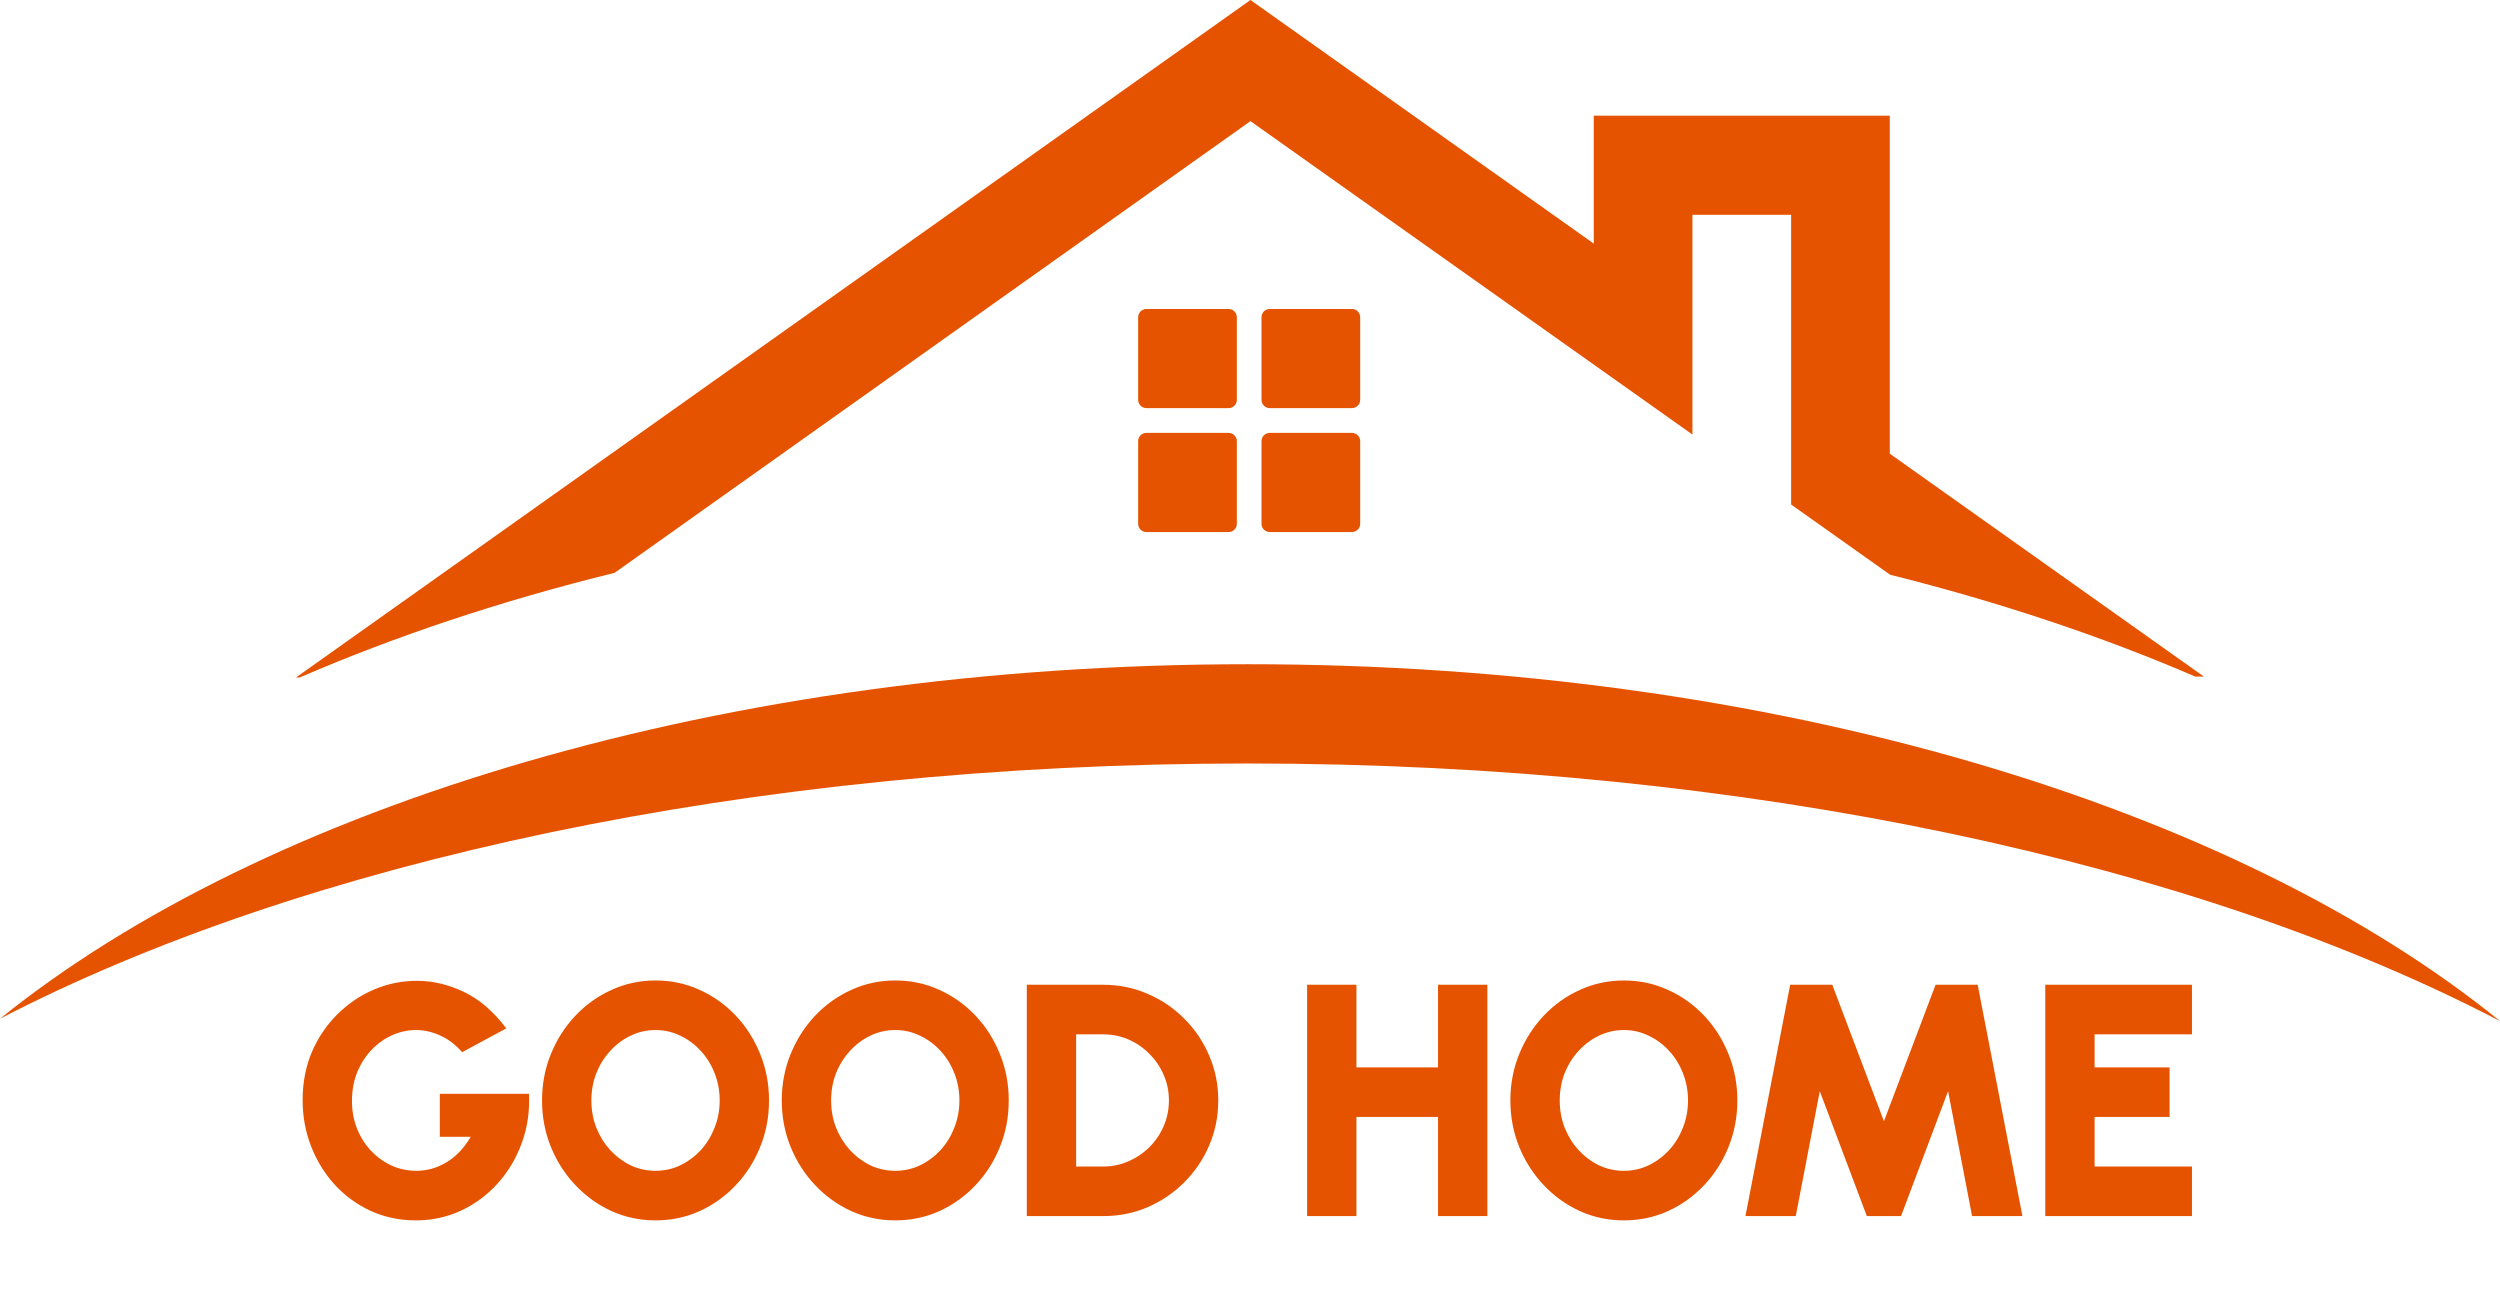
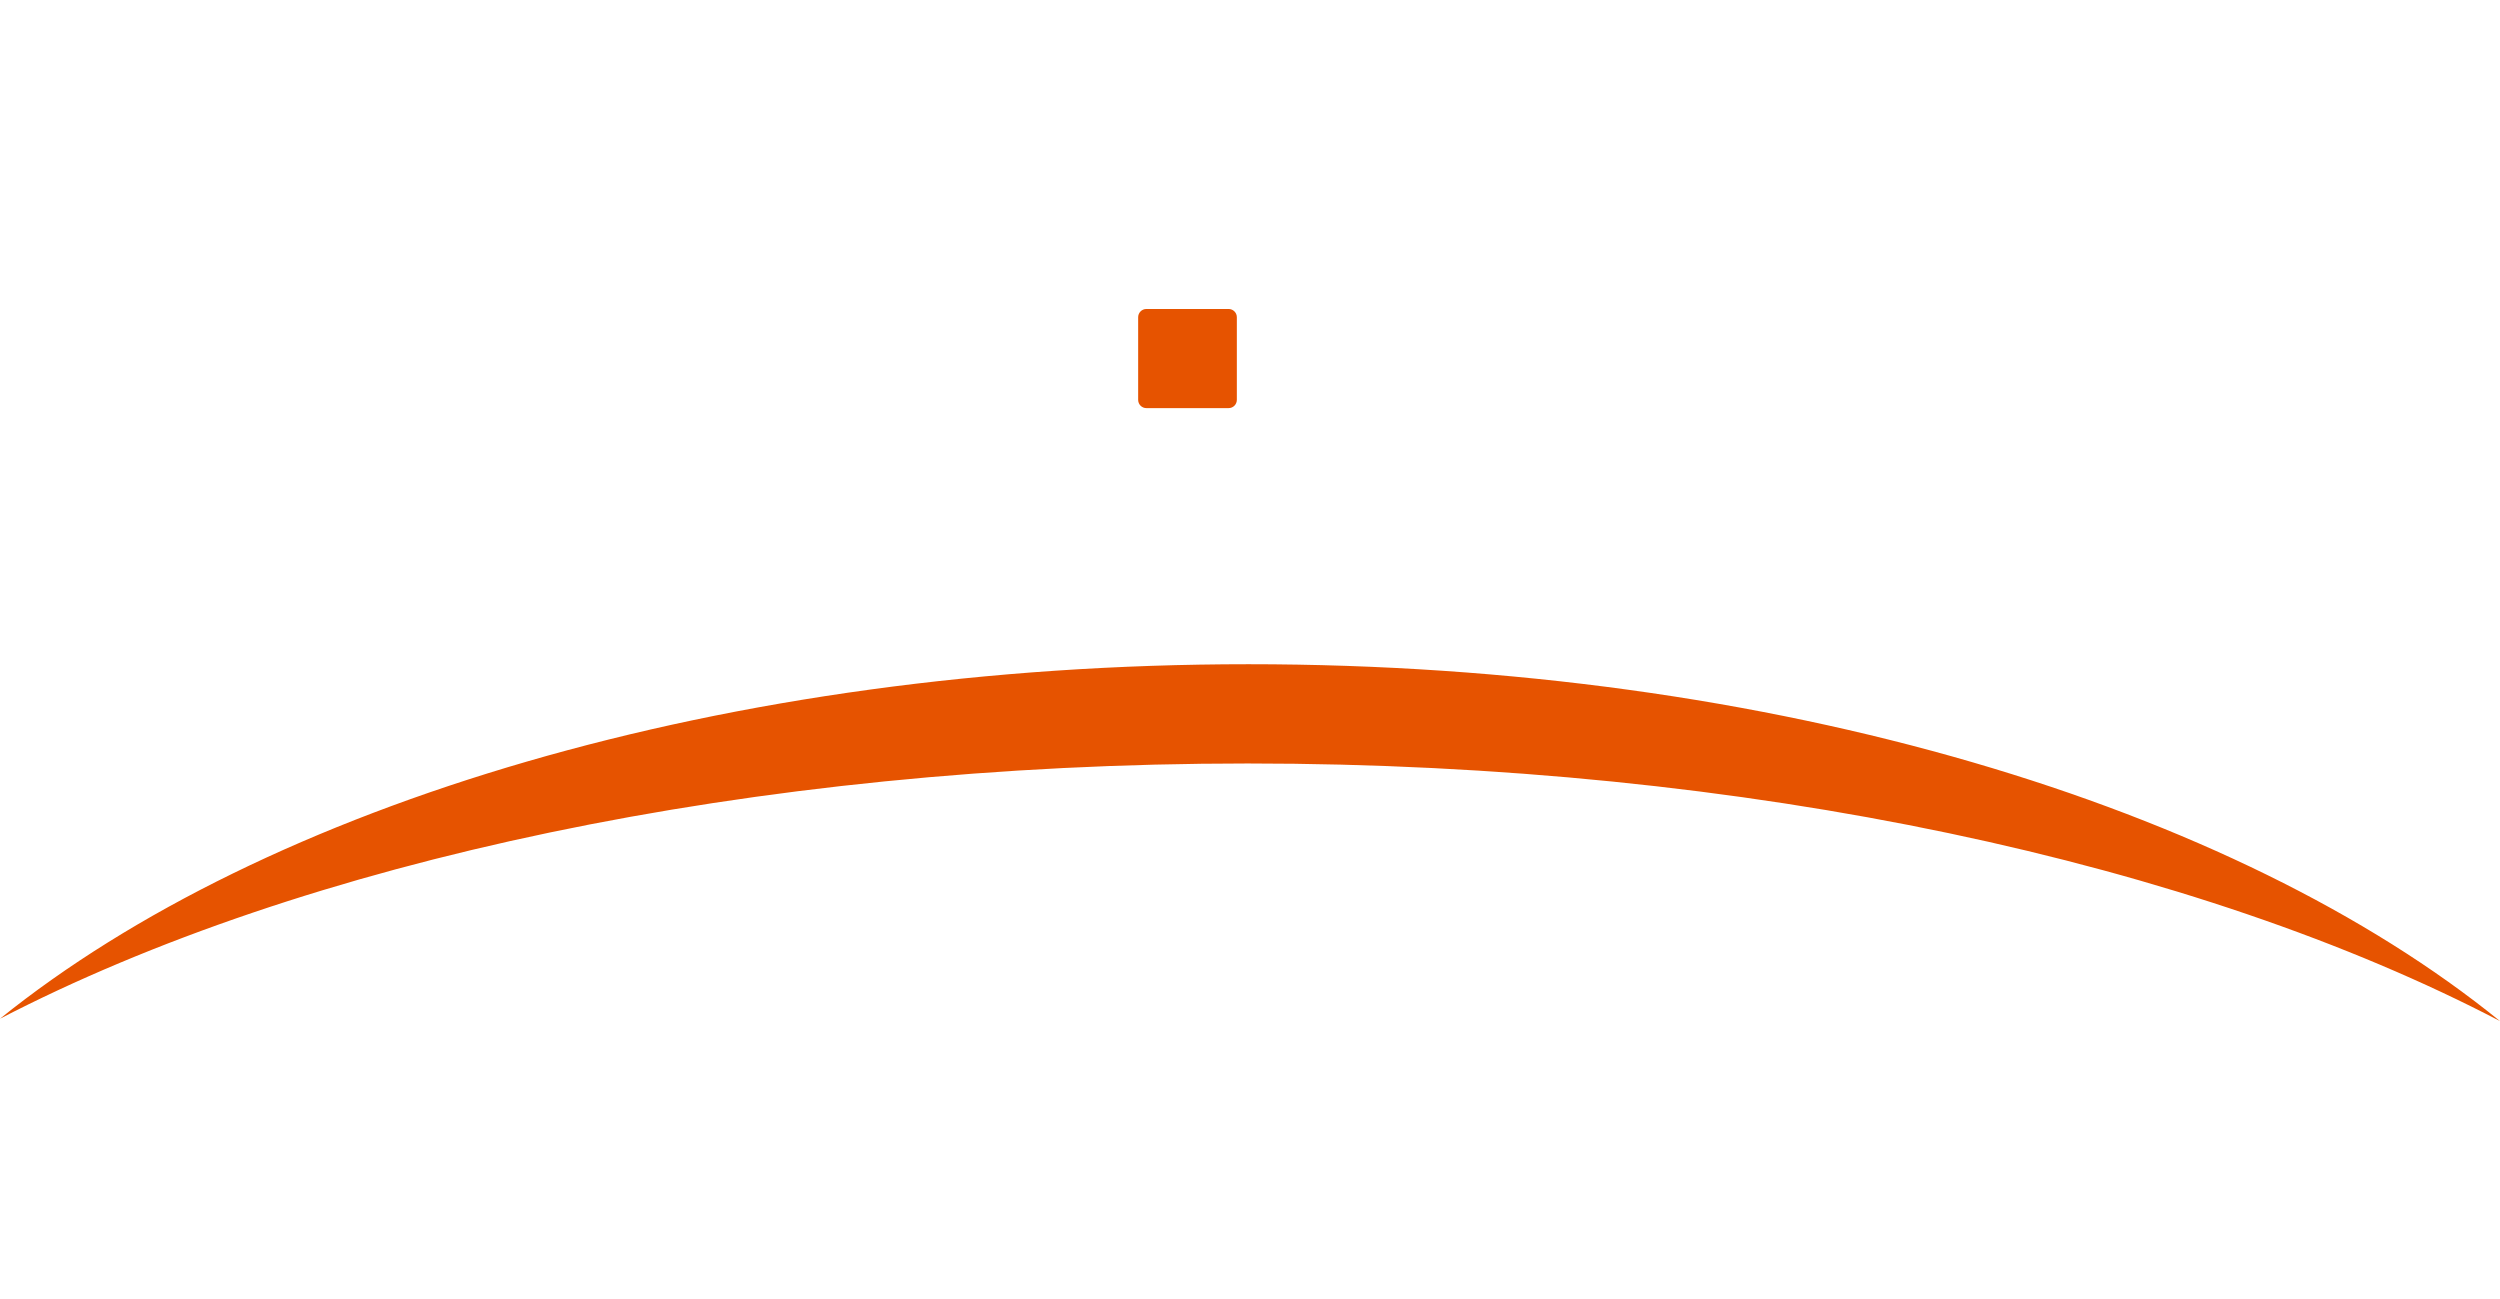
<svg xmlns="http://www.w3.org/2000/svg" width="308" height="160" viewBox="0 0 308 160" fill="none">
-   <path d="M51.225 150.351C49.239 150.351 47.395 149.964 45.693 149.191C44.005 148.417 42.532 147.352 41.276 145.995C40.02 144.624 39.04 143.043 38.338 141.252C37.635 139.461 37.284 137.554 37.284 135.532C37.284 133.347 37.669 131.359 38.439 129.567C39.223 127.776 40.276 126.229 41.6 124.926C42.938 123.61 44.444 122.599 46.119 121.893C47.807 121.187 49.55 120.835 51.347 120.835C53.319 120.835 55.264 121.296 57.183 122.219C59.101 123.142 60.83 124.635 62.37 126.697L56.939 129.629C56.115 128.692 55.21 128.007 54.224 127.573C53.252 127.125 52.265 126.901 51.266 126.901C50.253 126.901 49.273 127.111 48.328 127.532C47.382 127.953 46.538 128.55 45.795 129.323C45.052 130.097 44.457 131.019 44.011 132.092C43.579 133.164 43.363 134.351 43.363 135.654C43.363 136.848 43.566 137.968 43.971 139.013C44.39 140.058 44.964 140.974 45.693 141.761C46.423 142.534 47.267 143.145 48.226 143.593C49.185 144.027 50.212 144.244 51.306 144.244C51.928 144.244 52.542 144.163 53.15 144C53.772 143.824 54.373 143.566 54.954 143.227C55.535 142.887 56.082 142.453 56.595 141.924C57.108 141.394 57.574 140.77 57.993 140.051H54.184V134.758H65.166C65.274 136.889 64.984 138.897 64.295 140.784C63.62 142.657 62.64 144.312 61.357 145.751C60.074 147.189 58.567 148.316 56.838 149.13C55.109 149.944 53.238 150.351 51.225 150.351ZM80.761 150.351C78.843 150.351 77.04 149.971 75.351 149.211C73.662 148.438 72.177 147.372 70.893 146.015C69.61 144.658 68.603 143.091 67.874 141.313C67.145 139.522 66.78 137.608 66.78 135.573C66.78 133.537 67.145 131.63 67.874 129.852C68.603 128.061 69.61 126.487 70.893 125.13C72.177 123.773 73.662 122.714 75.351 121.954C77.04 121.181 78.843 120.794 80.761 120.794C82.693 120.794 84.503 121.181 86.192 121.954C87.88 122.714 89.366 123.773 90.65 125.13C91.933 126.487 92.933 128.061 93.649 129.852C94.378 131.63 94.743 133.537 94.743 135.573C94.743 137.608 94.378 139.522 93.649 141.313C92.933 143.091 91.933 144.658 90.65 146.015C89.366 147.372 87.88 148.438 86.192 149.211C84.503 149.971 82.693 150.351 80.761 150.351ZM80.761 144.244C81.842 144.244 82.855 144.02 83.801 143.573C84.76 143.111 85.604 142.487 86.334 141.7C87.063 140.899 87.631 139.976 88.036 138.931C88.454 137.886 88.664 136.767 88.664 135.573C88.664 134.378 88.454 133.259 88.036 132.214C87.631 131.169 87.063 130.253 86.334 129.466C85.604 128.665 84.76 128.041 83.801 127.593C82.855 127.131 81.842 126.901 80.761 126.901C79.681 126.901 78.661 127.131 77.702 127.593C76.756 128.041 75.918 128.665 75.189 129.466C74.46 130.253 73.885 131.169 73.467 132.214C73.061 133.259 72.859 134.378 72.859 135.573C72.859 136.767 73.061 137.886 73.467 138.931C73.885 139.976 74.46 140.899 75.189 141.7C75.918 142.487 76.756 143.111 77.702 143.573C78.661 144.02 79.681 144.244 80.761 144.244ZM110.296 150.351C108.378 150.351 106.575 149.971 104.886 149.211C103.198 148.438 101.712 147.372 100.428 146.015C99.145 144.658 98.138 143.091 97.409 141.313C96.68 139.522 96.315 137.608 96.315 135.573C96.315 133.537 96.68 131.63 97.409 129.852C98.138 128.061 99.145 126.487 100.428 125.13C101.712 123.773 103.198 122.714 104.886 121.954C106.575 121.181 108.378 120.794 110.296 120.794C112.228 120.794 114.038 121.181 115.727 121.954C117.416 122.714 118.902 123.773 120.185 125.13C121.468 126.487 122.468 128.061 123.184 129.852C123.913 131.63 124.278 133.537 124.278 135.573C124.278 137.608 123.913 139.522 123.184 141.313C122.468 143.091 121.468 144.658 120.185 146.015C118.902 147.372 117.416 148.438 115.727 149.211C114.038 149.971 112.228 150.351 110.296 150.351ZM110.296 144.244C111.377 144.244 112.39 144.02 113.336 143.573C114.295 143.111 115.139 142.487 115.869 141.7C116.598 140.899 117.166 139.976 117.571 138.931C117.99 137.886 118.199 136.767 118.199 135.573C118.199 134.378 117.99 133.259 117.571 132.214C117.166 131.169 116.598 130.253 115.869 129.466C115.139 128.665 114.295 128.041 113.336 127.593C112.39 127.131 111.377 126.901 110.296 126.901C109.216 126.901 108.196 127.131 107.237 127.593C106.291 128.041 105.453 128.665 104.724 129.466C103.995 130.253 103.42 131.169 103.002 132.214C102.596 133.259 102.394 134.378 102.394 135.573C102.394 136.767 102.596 137.886 103.002 138.931C103.42 139.976 103.995 140.899 104.724 141.7C105.453 142.487 106.291 143.111 107.237 143.573C108.196 144.02 109.216 144.244 110.296 144.244ZM126.502 149.822V121.323H135.904C137.863 121.323 139.694 121.696 141.396 122.443C143.111 123.176 144.618 124.2 145.914 125.517C147.225 126.819 148.245 128.332 148.974 130.056C149.717 131.766 150.089 133.605 150.089 135.573C150.089 137.54 149.717 139.386 148.974 141.109C148.245 142.819 147.225 144.332 145.914 145.649C144.618 146.952 143.111 147.976 141.396 148.723C139.694 149.456 137.863 149.822 135.904 149.822H126.502ZM132.581 143.715H135.904C136.999 143.715 138.032 143.505 139.005 143.084C139.977 142.663 140.842 142.08 141.598 141.333C142.355 140.587 142.942 139.725 143.361 138.748C143.793 137.757 144.01 136.699 144.01 135.573C144.01 134.446 143.793 133.394 143.361 132.417C142.942 131.44 142.355 130.579 141.598 129.832C140.855 129.072 139.998 128.482 139.025 128.061C138.052 127.64 137.012 127.43 135.904 127.43H132.581V143.715ZM177.165 121.323H183.244V149.822H177.165V137.608H167.114V149.822H161.035V121.323H167.114V131.501H177.165V121.323ZM200.061 150.351C198.142 150.351 196.339 149.971 194.65 149.211C192.962 148.438 191.476 147.372 190.193 146.015C188.909 144.658 187.903 143.091 187.173 141.313C186.444 139.522 186.079 137.608 186.079 135.573C186.079 133.537 186.444 131.63 187.173 129.852C187.903 128.061 188.909 126.487 190.193 125.13C191.476 123.773 192.962 122.714 194.65 121.954C196.339 121.181 198.142 120.794 200.061 120.794C201.992 120.794 203.803 121.181 205.491 121.954C207.181 122.714 208.666 123.773 209.949 125.13C211.233 126.487 212.232 128.061 212.948 129.852C213.677 131.63 214.042 133.537 214.042 135.573C214.042 137.608 213.677 139.522 212.948 141.313C212.232 143.091 211.233 144.658 209.949 146.015C208.666 147.372 207.181 148.438 205.491 149.211C203.803 149.971 201.992 150.351 200.061 150.351ZM200.061 144.244C201.141 144.244 202.155 144.02 203.1 143.573C204.06 143.111 204.903 142.487 205.633 141.7C206.362 140.899 206.929 139.976 207.335 138.931C207.754 137.886 207.963 136.767 207.963 135.573C207.963 134.378 207.754 133.259 207.335 132.214C206.929 131.169 206.362 130.253 205.633 129.466C204.903 128.665 204.06 128.041 203.1 127.593C202.155 127.131 201.141 126.901 200.061 126.901C198.98 126.901 197.96 127.131 197.001 127.593C196.055 128.041 195.218 128.665 194.488 129.466C193.759 130.253 193.185 131.169 192.766 132.214C192.361 133.259 192.158 134.378 192.158 135.573C192.158 136.767 192.361 137.886 192.766 138.931C193.185 139.976 193.759 140.899 194.488 141.7C195.218 142.487 196.055 143.111 197.001 143.573C197.96 144.02 198.98 144.244 200.061 144.244ZM215.039 149.822L220.55 121.323H225.738L232.1 138.137L238.463 121.323H243.65L249.162 149.822H242.961L240.003 134.433L234.208 149.822H229.993L224.198 134.433L221.239 149.822H215.039ZM251.976 149.822V121.323H270.051V127.43H258.055V131.501H267.295V137.608H258.055V143.715H270.051V149.822H251.976Z" fill="#E65300" />
  <path d="M153.817 81.832C218.554 81.832 275.443 99.355 308 125.801C270.827 106.378 215.501 94.061 153.715 94.061C92.246 94.061 37.168 106.253 0 125.506C32.616 99.224 89.322 81.832 153.817 81.832Z" fill="#E65300" />
  <path d="M151.365 38.066H141.234C140.674 38.066 140.221 38.522 140.221 39.084V49.262C140.221 49.824 140.674 50.28 141.234 50.28H151.365C151.925 50.28 152.379 49.824 152.379 49.262V39.084C152.379 38.522 151.925 38.066 151.365 38.066Z" fill="#E65300" />
-   <path d="M166.563 38.066H156.431C155.872 38.066 155.418 38.522 155.418 39.084V49.262C155.418 49.824 155.872 50.28 156.431 50.28H166.563C167.122 50.28 167.576 49.824 167.576 49.262V39.084C167.576 38.522 167.122 38.066 166.563 38.066Z" fill="#E65300" />
-   <path d="M166.563 53.333H156.431C155.872 53.333 155.418 53.789 155.418 54.351V64.529C155.418 65.091 155.872 65.547 156.431 65.547H166.563C167.122 65.547 167.576 65.091 167.576 64.529V54.351C167.576 53.789 167.122 53.333 166.563 53.333Z" fill="#E65300" />
-   <path d="M151.365 53.333H141.234C140.674 53.333 140.221 53.789 140.221 54.351V64.529C140.221 65.091 140.674 65.547 141.234 65.547H151.365C151.925 65.547 152.379 65.091 152.379 64.529V54.351C152.379 53.789 151.925 53.333 151.365 53.333Z" fill="#E65300" />
-   <path d="M196.35 30.012V14.249H232.824V55.895L271.526 83.359H270.46C259.018 78.421 246.404 74.194 232.868 70.81L220.666 62.158V26.463H208.508V53.536L154.056 14.925L75.719 70.573C61.73 74.019 48.712 78.363 36.938 83.461H36.474L154.056 0L196.35 30.012Z" fill="#E65300" />
</svg>